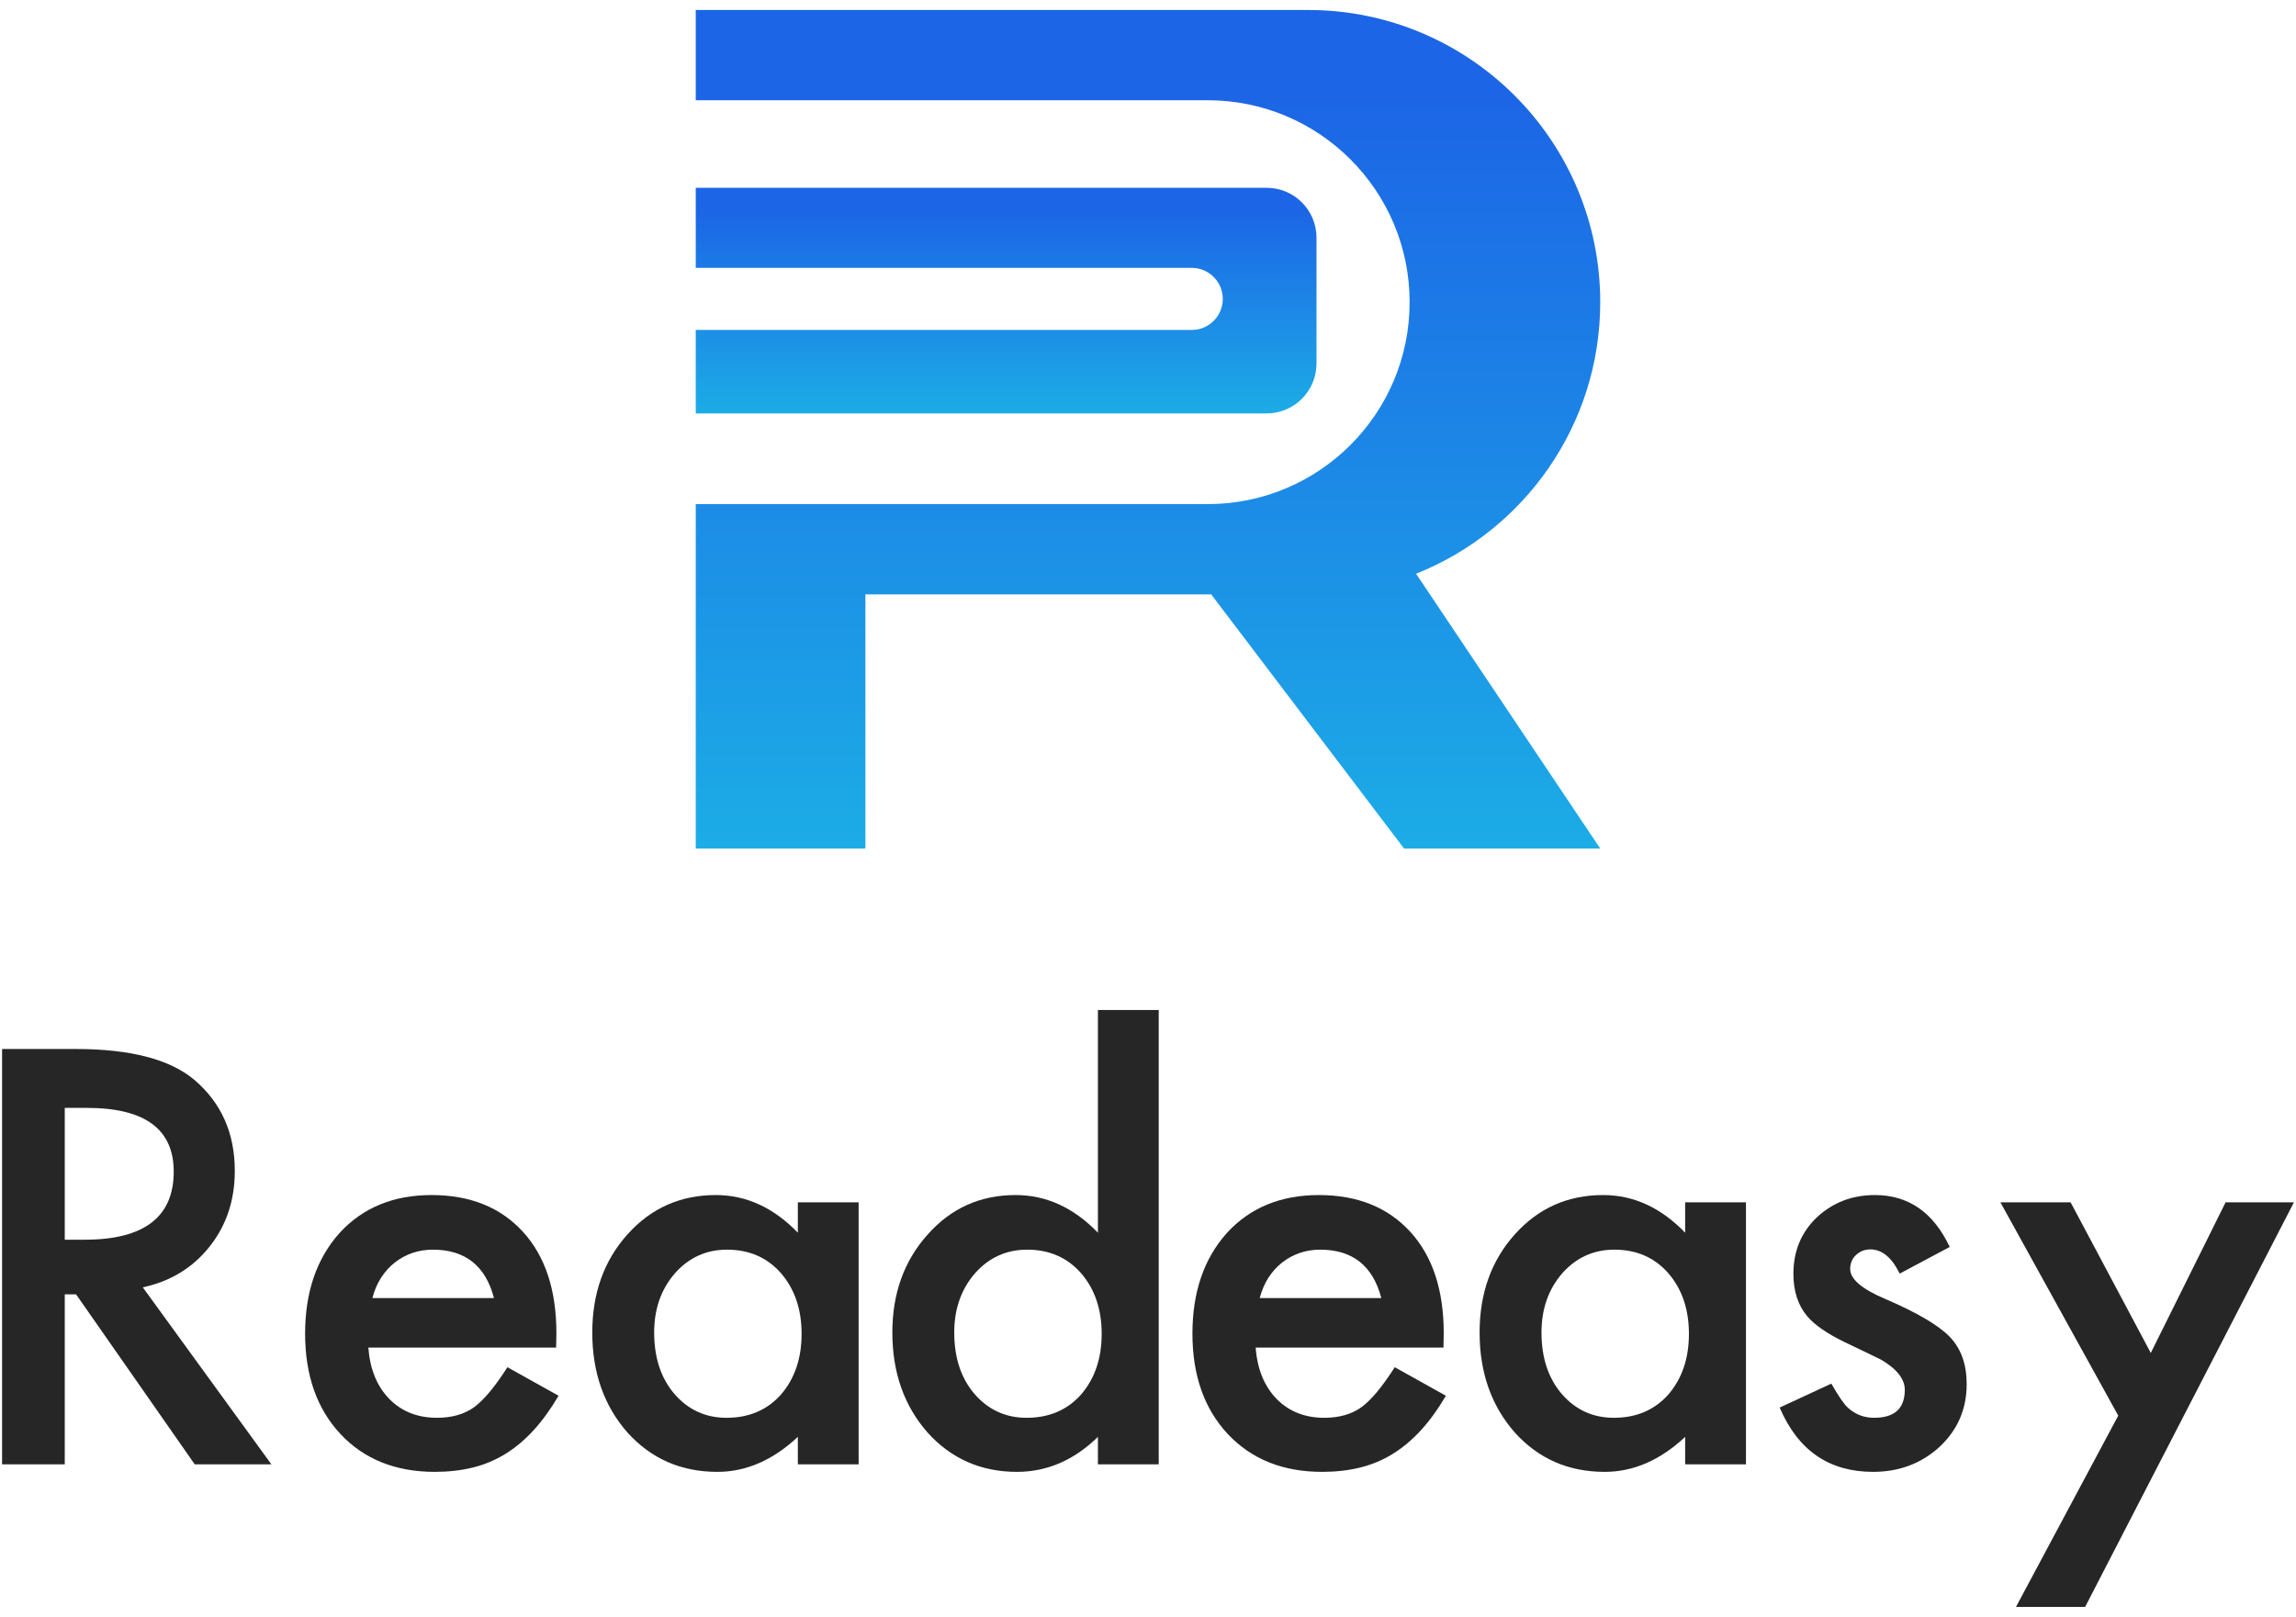
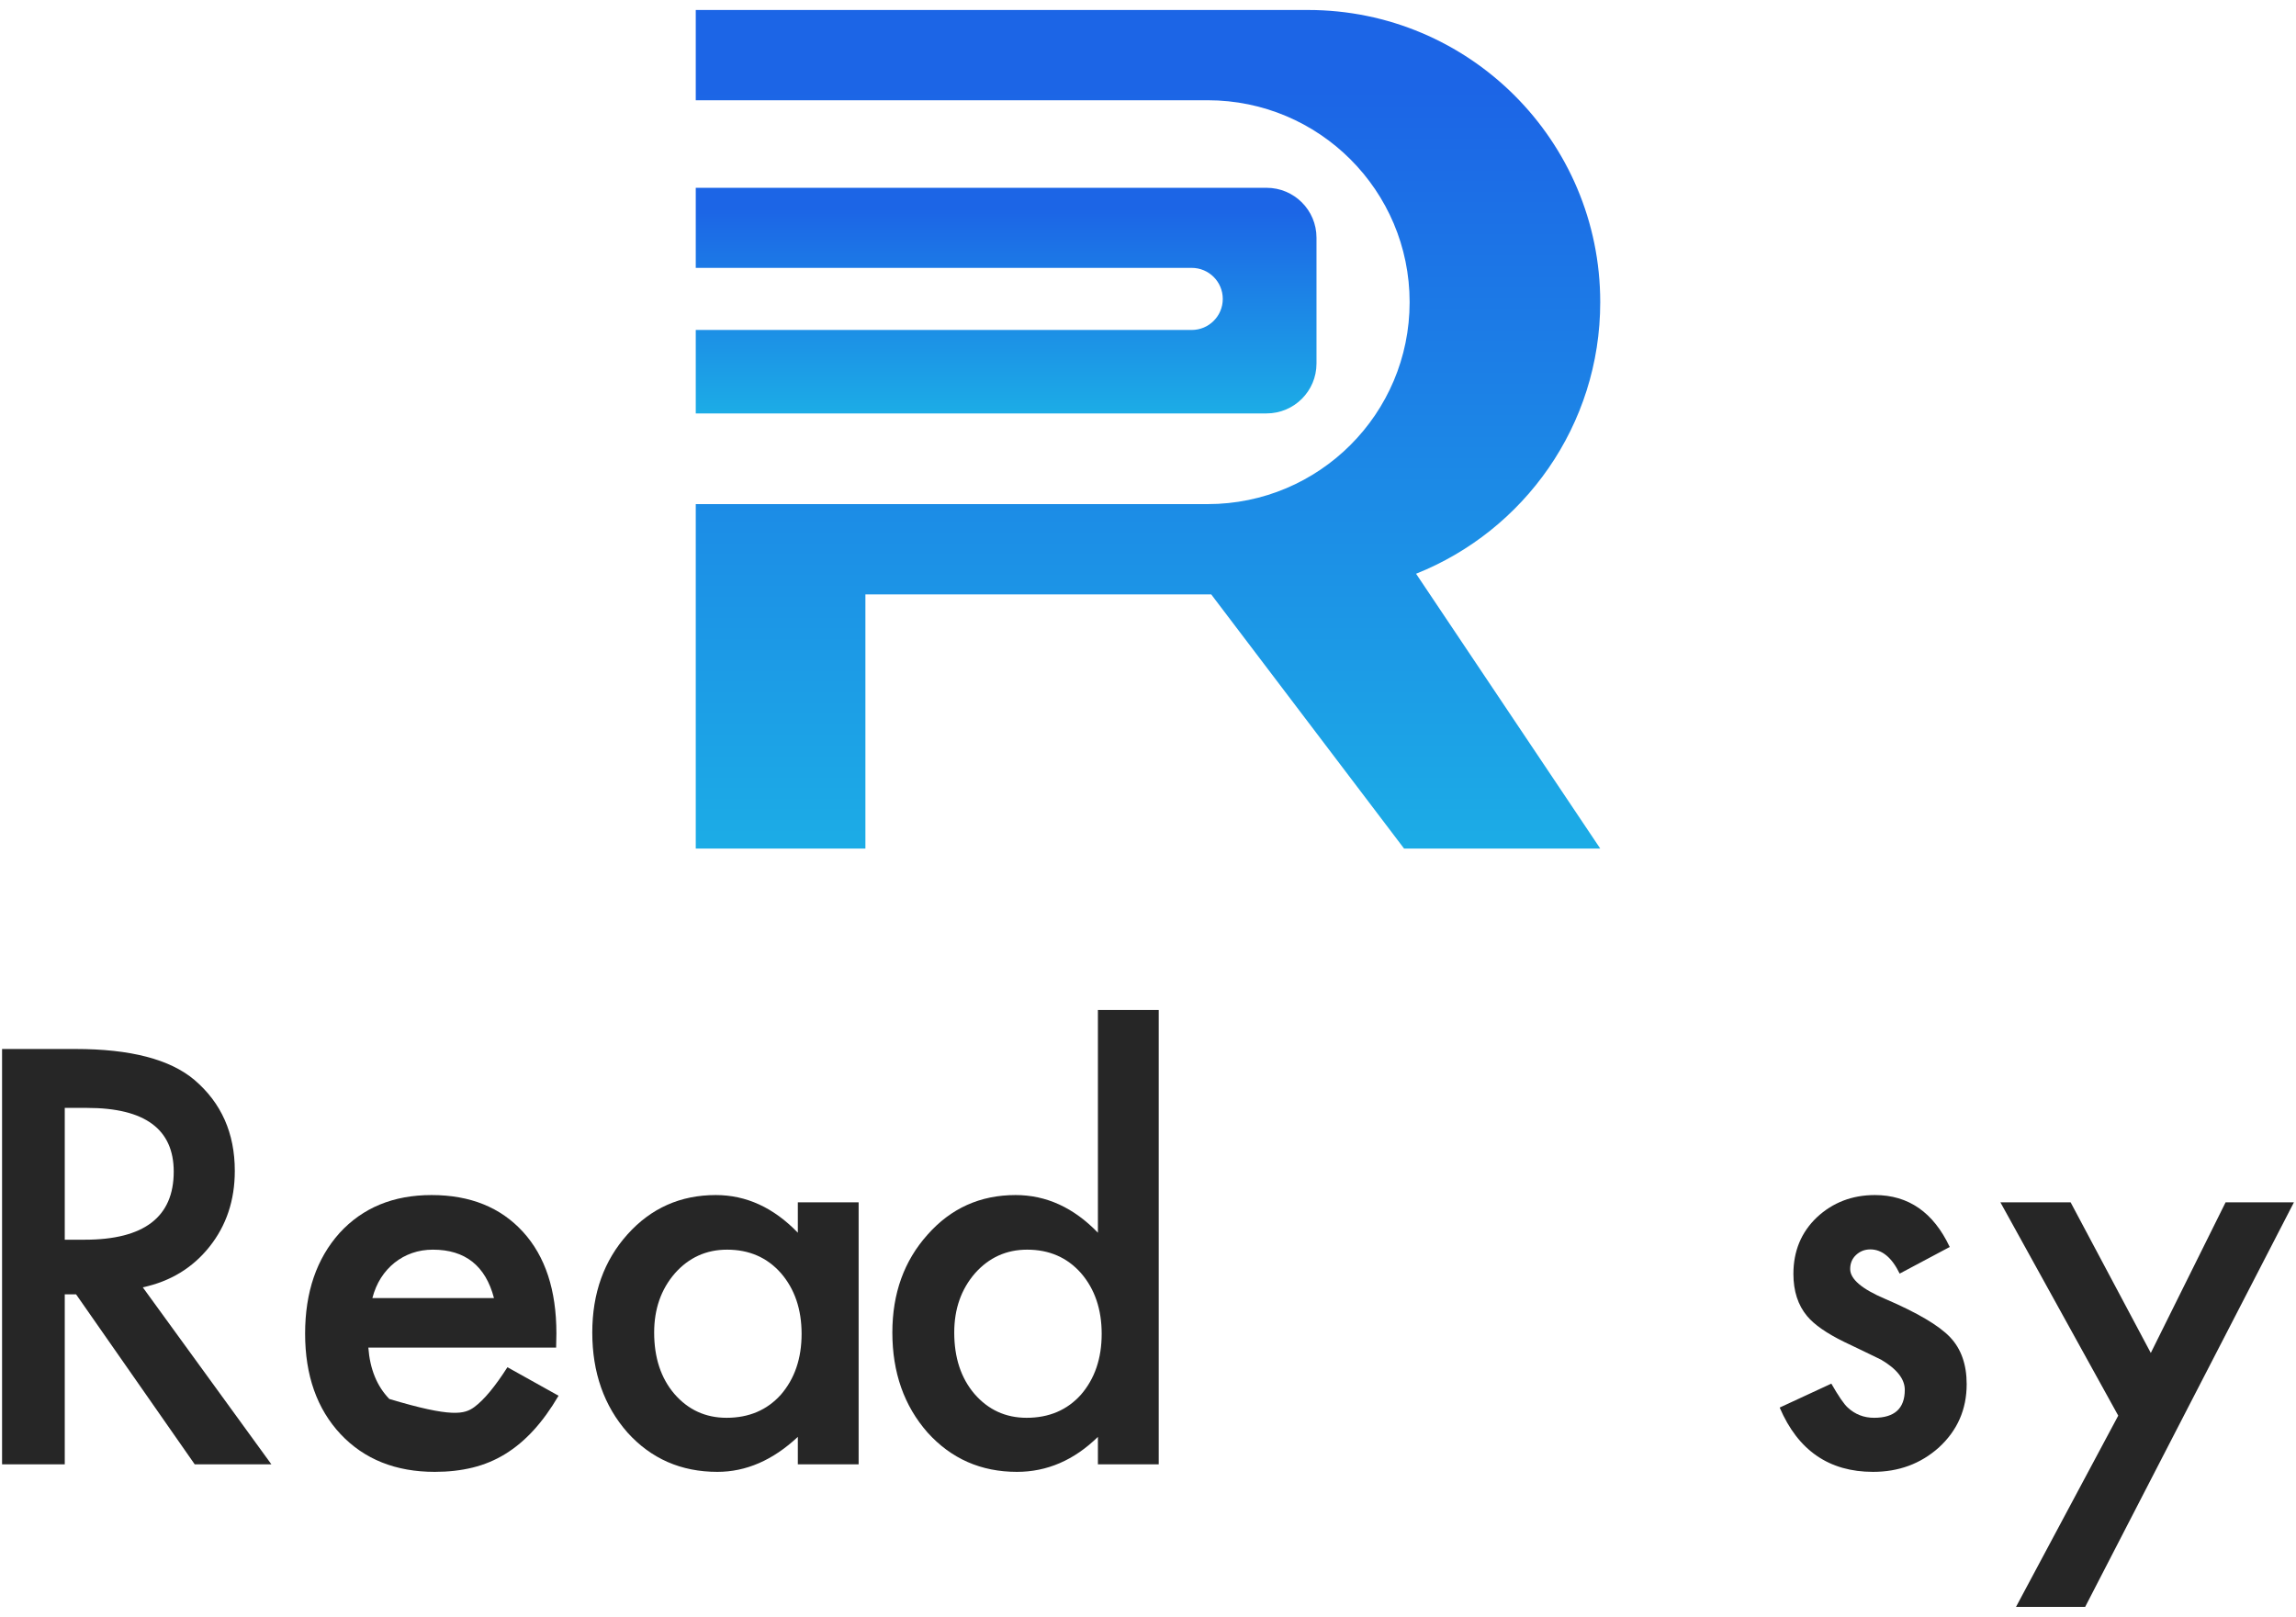
<svg xmlns="http://www.w3.org/2000/svg" width="230px" height="162px" viewBox="0 0 230 162" version="1.1">
  <title>编组 7</title>
  <defs>
    <linearGradient x1="54.787%" y1="9.47%" x2="54.787%" y2="100%" id="linearGradient-1">
      <stop stop-color="#1C65E6" offset="0%" />
      <stop stop-color="#1CACE6" offset="99.938%" />
    </linearGradient>
    <linearGradient x1="54.787%" y1="9.47%" x2="54.787%" y2="100%" id="linearGradient-2">
      <stop stop-color="#1C65E6" offset="0%" />
      <stop stop-color="#1CACE6" offset="99.938%" />
    </linearGradient>
  </defs>
  <g id="科研者之家登录首页" stroke="none" stroke-width="1" fill="none" fill-rule="evenodd">
    <g id="编组-7" transform="translate(0.207, 1)">
      <g id="编组-2" transform="translate(69.49, 0)">
        <path d="M61.329,0 C77.498,1.1240728e-14 90.605,13.107 90.605,29.276 C90.605,41.62 82.965,52.18 72.156,56.485 L90.605,84.018 L70.953,84.018 L51.634,58.552 L16.994,58.552 L16.994,84.018 L0,84.018 L0,49.508 L51.279,49.508 C62.453,49.508 71.511,40.45 71.511,29.276 C71.511,18.102 62.453,9.044 51.279,9.044 L0,9.044 L0,0 L61.329,0 Z" id="形状结合" fill="url(#linearGradient-1)" />
        <path d="M0,17.816 L57.182,17.816 C59.943,17.816 62.182,20.054 62.182,22.816 L62.182,35.422 C62.182,38.183 59.943,40.422 57.182,40.422 L0,40.422 L0,32.06 L49.684,32.06 C51.402,32.06 52.794,30.667 52.794,28.95 C52.794,27.232 51.402,25.839 49.684,25.839 L0,25.839 L0,17.816 Z" id="形状结合" fill="url(#linearGradient-2)" />
      </g>
      <g id="编组-5" transform="translate(0, 100.193)" fill="#000000" fill-opacity="0.85" fill-rule="nonzero">
        <path d="M14.096,27.788 L26.979,45.522 L19.298,45.522 L7.412,28.489 L6.28,28.489 L6.28,45.522 L0,45.522 L0,3.908 L7.358,3.908 C12.856,3.908 16.827,4.941 19.271,7.008 C21.966,9.308 23.314,12.344 23.314,16.117 C23.314,19.064 22.469,21.598 20.78,23.718 C19.091,25.838 16.863,27.195 14.096,27.788 Z M6.28,23.017 L8.274,23.017 C14.222,23.017 17.196,20.744 17.196,16.198 C17.196,11.94 14.303,9.811 8.517,9.811 L6.28,9.811 L6.28,23.017 Z" id="形状" />
-         <path d="M55.503,33.825 L36.691,33.825 C36.852,35.981 37.553,37.697 38.793,38.973 C40.033,40.231 41.623,40.86 43.563,40.86 C45.073,40.86 46.322,40.5 47.31,39.782 C48.28,39.063 49.385,37.733 50.625,35.793 L55.746,38.65 C54.955,39.997 54.12,41.152 53.239,42.113 C52.359,43.074 51.416,43.865 50.409,44.485 C49.403,45.105 48.316,45.558 47.148,45.846 C45.98,46.133 44.713,46.277 43.348,46.277 C39.431,46.277 36.286,45.019 33.915,42.504 C31.543,39.97 30.357,36.61 30.357,32.424 C30.357,28.273 31.507,24.913 33.807,22.343 C36.125,19.81 39.197,18.543 43.024,18.543 C46.888,18.543 49.942,19.774 52.188,22.236 C54.416,24.679 55.53,28.066 55.53,32.397 L55.503,33.825 Z M49.277,28.866 C48.433,25.632 46.393,24.014 43.159,24.014 C42.422,24.014 41.731,24.127 41.084,24.351 C40.437,24.576 39.849,24.899 39.318,25.322 C38.788,25.744 38.335,26.252 37.957,26.844 C37.58,27.437 37.293,28.111 37.095,28.866 L49.277,28.866 Z" id="形状" />
+         <path d="M55.503,33.825 L36.691,33.825 C36.852,35.981 37.553,37.697 38.793,38.973 C45.073,40.86 46.322,40.5 47.31,39.782 C48.28,39.063 49.385,37.733 50.625,35.793 L55.746,38.65 C54.955,39.997 54.12,41.152 53.239,42.113 C52.359,43.074 51.416,43.865 50.409,44.485 C49.403,45.105 48.316,45.558 47.148,45.846 C45.98,46.133 44.713,46.277 43.348,46.277 C39.431,46.277 36.286,45.019 33.915,42.504 C31.543,39.97 30.357,36.61 30.357,32.424 C30.357,28.273 31.507,24.913 33.807,22.343 C36.125,19.81 39.197,18.543 43.024,18.543 C46.888,18.543 49.942,19.774 52.188,22.236 C54.416,24.679 55.53,28.066 55.53,32.397 L55.503,33.825 Z M49.277,28.866 C48.433,25.632 46.393,24.014 43.159,24.014 C42.422,24.014 41.731,24.127 41.084,24.351 C40.437,24.576 39.849,24.899 39.318,25.322 C38.788,25.744 38.335,26.252 37.957,26.844 C37.58,27.437 37.293,28.111 37.095,28.866 L49.277,28.866 Z" id="形状" />
        <path d="M79.715,19.271 L85.806,19.271 L85.806,45.522 L79.715,45.522 L79.715,42.773 C77.217,45.109 74.531,46.277 71.656,46.277 C68.027,46.277 65.026,44.965 62.654,42.342 C60.3,39.665 59.124,36.323 59.124,32.316 C59.124,28.381 60.3,25.102 62.654,22.478 C65.008,19.855 67.955,18.543 71.495,18.543 C74.549,18.543 77.289,19.801 79.715,22.316 L79.715,19.271 Z M65.323,32.316 C65.323,34.831 65.996,36.88 67.344,38.461 C68.728,40.06 70.47,40.86 72.573,40.86 C74.819,40.86 76.634,40.087 78.017,38.542 C79.401,36.943 80.092,34.912 80.092,32.451 C80.092,29.989 79.401,27.958 78.017,26.359 C76.634,24.796 74.837,24.014 72.627,24.014 C70.542,24.014 68.799,24.805 67.398,26.386 C66.014,27.985 65.323,29.962 65.323,32.316 Z" id="形状" />
        <path d="M109.775,0 L115.867,0 L115.867,45.522 L109.775,45.522 L109.775,42.773 C107.386,45.109 104.681,46.277 101.663,46.277 C98.069,46.277 95.086,44.965 92.715,42.342 C90.361,39.665 89.184,36.323 89.184,32.316 C89.184,28.399 90.361,25.129 92.715,22.505 C95.051,19.864 97.988,18.543 101.528,18.543 C104.601,18.543 107.35,19.801 109.775,22.316 L109.775,0 Z M95.383,32.316 C95.383,34.831 96.057,36.88 97.404,38.461 C98.788,40.06 100.531,40.86 102.633,40.86 C104.879,40.86 106.694,40.087 108.077,38.542 C109.461,36.943 110.153,34.912 110.153,32.451 C110.153,29.989 109.461,27.958 108.077,26.359 C106.694,24.796 104.897,24.014 102.687,24.014 C100.603,24.014 98.86,24.805 97.458,26.386 C96.075,27.985 95.383,29.962 95.383,32.316 Z" id="形状" />
-         <path d="M144.391,33.825 L125.578,33.825 C125.74,35.981 126.441,37.697 127.68,38.973 C128.92,40.231 130.51,40.86 132.451,40.86 C133.96,40.86 135.209,40.5 136.197,39.782 C137.168,39.063 138.273,37.733 139.512,35.793 L144.633,38.65 C143.843,39.997 143.007,41.152 142.127,42.113 C141.246,43.074 140.303,43.865 139.297,44.485 C138.291,45.105 137.203,45.558 136.036,45.846 C134.868,46.133 133.601,46.277 132.235,46.277 C128.318,46.277 125.174,45.019 122.802,42.504 C120.43,39.97 119.244,36.61 119.244,32.424 C119.244,28.273 120.394,24.913 122.694,22.343 C125.012,19.81 128.085,18.543 131.912,18.543 C135.775,18.543 138.83,19.774 141.076,22.236 C143.304,24.679 144.418,28.066 144.418,32.397 L144.391,33.825 Z M138.165,28.866 C137.32,25.632 135.281,24.014 132.047,24.014 C131.31,24.014 130.618,24.127 129.971,24.351 C129.324,24.576 128.736,24.899 128.206,25.322 C127.676,25.744 127.222,26.252 126.845,26.844 C126.467,27.437 126.18,28.111 125.982,28.866 L138.165,28.866 Z" id="形状" />
-         <path d="M168.602,19.271 L174.694,19.271 L174.694,45.522 L168.602,45.522 L168.602,42.773 C166.105,45.109 163.419,46.277 160.544,46.277 C156.914,46.277 153.913,44.965 151.542,42.342 C149.188,39.665 148.011,36.323 148.011,32.316 C148.011,28.381 149.188,25.102 151.542,22.478 C153.896,19.855 156.842,18.543 160.382,18.543 C163.437,18.543 166.177,19.801 168.602,22.316 L168.602,19.271 Z M154.21,32.316 C154.21,34.831 154.884,36.88 156.231,38.461 C157.615,40.06 159.358,40.86 161.46,40.86 C163.706,40.86 165.521,40.087 166.904,38.542 C168.288,36.943 168.98,34.912 168.98,32.451 C168.98,29.989 168.288,27.958 166.904,26.359 C165.521,24.796 163.724,24.014 161.514,24.014 C159.43,24.014 157.687,24.805 156.285,26.386 C154.902,27.985 154.21,29.962 154.21,32.316 Z" id="形状" />
        <path d="M195.105,23.745 L190.092,26.413 C189.301,24.796 188.322,23.988 187.154,23.988 C186.597,23.988 186.121,24.172 185.726,24.54 C185.33,24.908 185.133,25.38 185.133,25.955 C185.133,26.961 186.301,27.958 188.637,28.947 C191.853,30.33 194.018,31.606 195.132,32.774 C196.246,33.942 196.803,35.514 196.803,37.491 C196.803,40.024 195.869,42.144 194,43.851 C192.185,45.468 189.993,46.277 187.424,46.277 C183.022,46.277 179.904,44.13 178.071,39.835 L183.246,37.437 C183.965,38.694 184.513,39.494 184.89,39.835 C185.627,40.518 186.507,40.86 187.532,40.86 C189.58,40.86 190.604,39.925 190.604,38.057 C190.604,36.979 189.814,35.972 188.232,35.038 C187.621,34.733 187.01,34.436 186.4,34.149 C185.789,33.861 185.169,33.565 184.54,33.259 C182.779,32.397 181.539,31.534 180.82,30.672 C179.904,29.576 179.446,28.165 179.446,26.44 C179.446,24.158 180.228,22.272 181.791,20.78 C183.39,19.289 185.33,18.543 187.612,18.543 C190.972,18.543 193.47,20.277 195.105,23.745 Z" id="路径" />
        <polygon id="路径" points="211.986 40.644 200.181 19.271 207.215 19.271 215.247 34.364 222.74 19.271 229.586 19.271 208.671 59.807 201.744 59.807" />
      </g>
    </g>
  </g>
</svg>